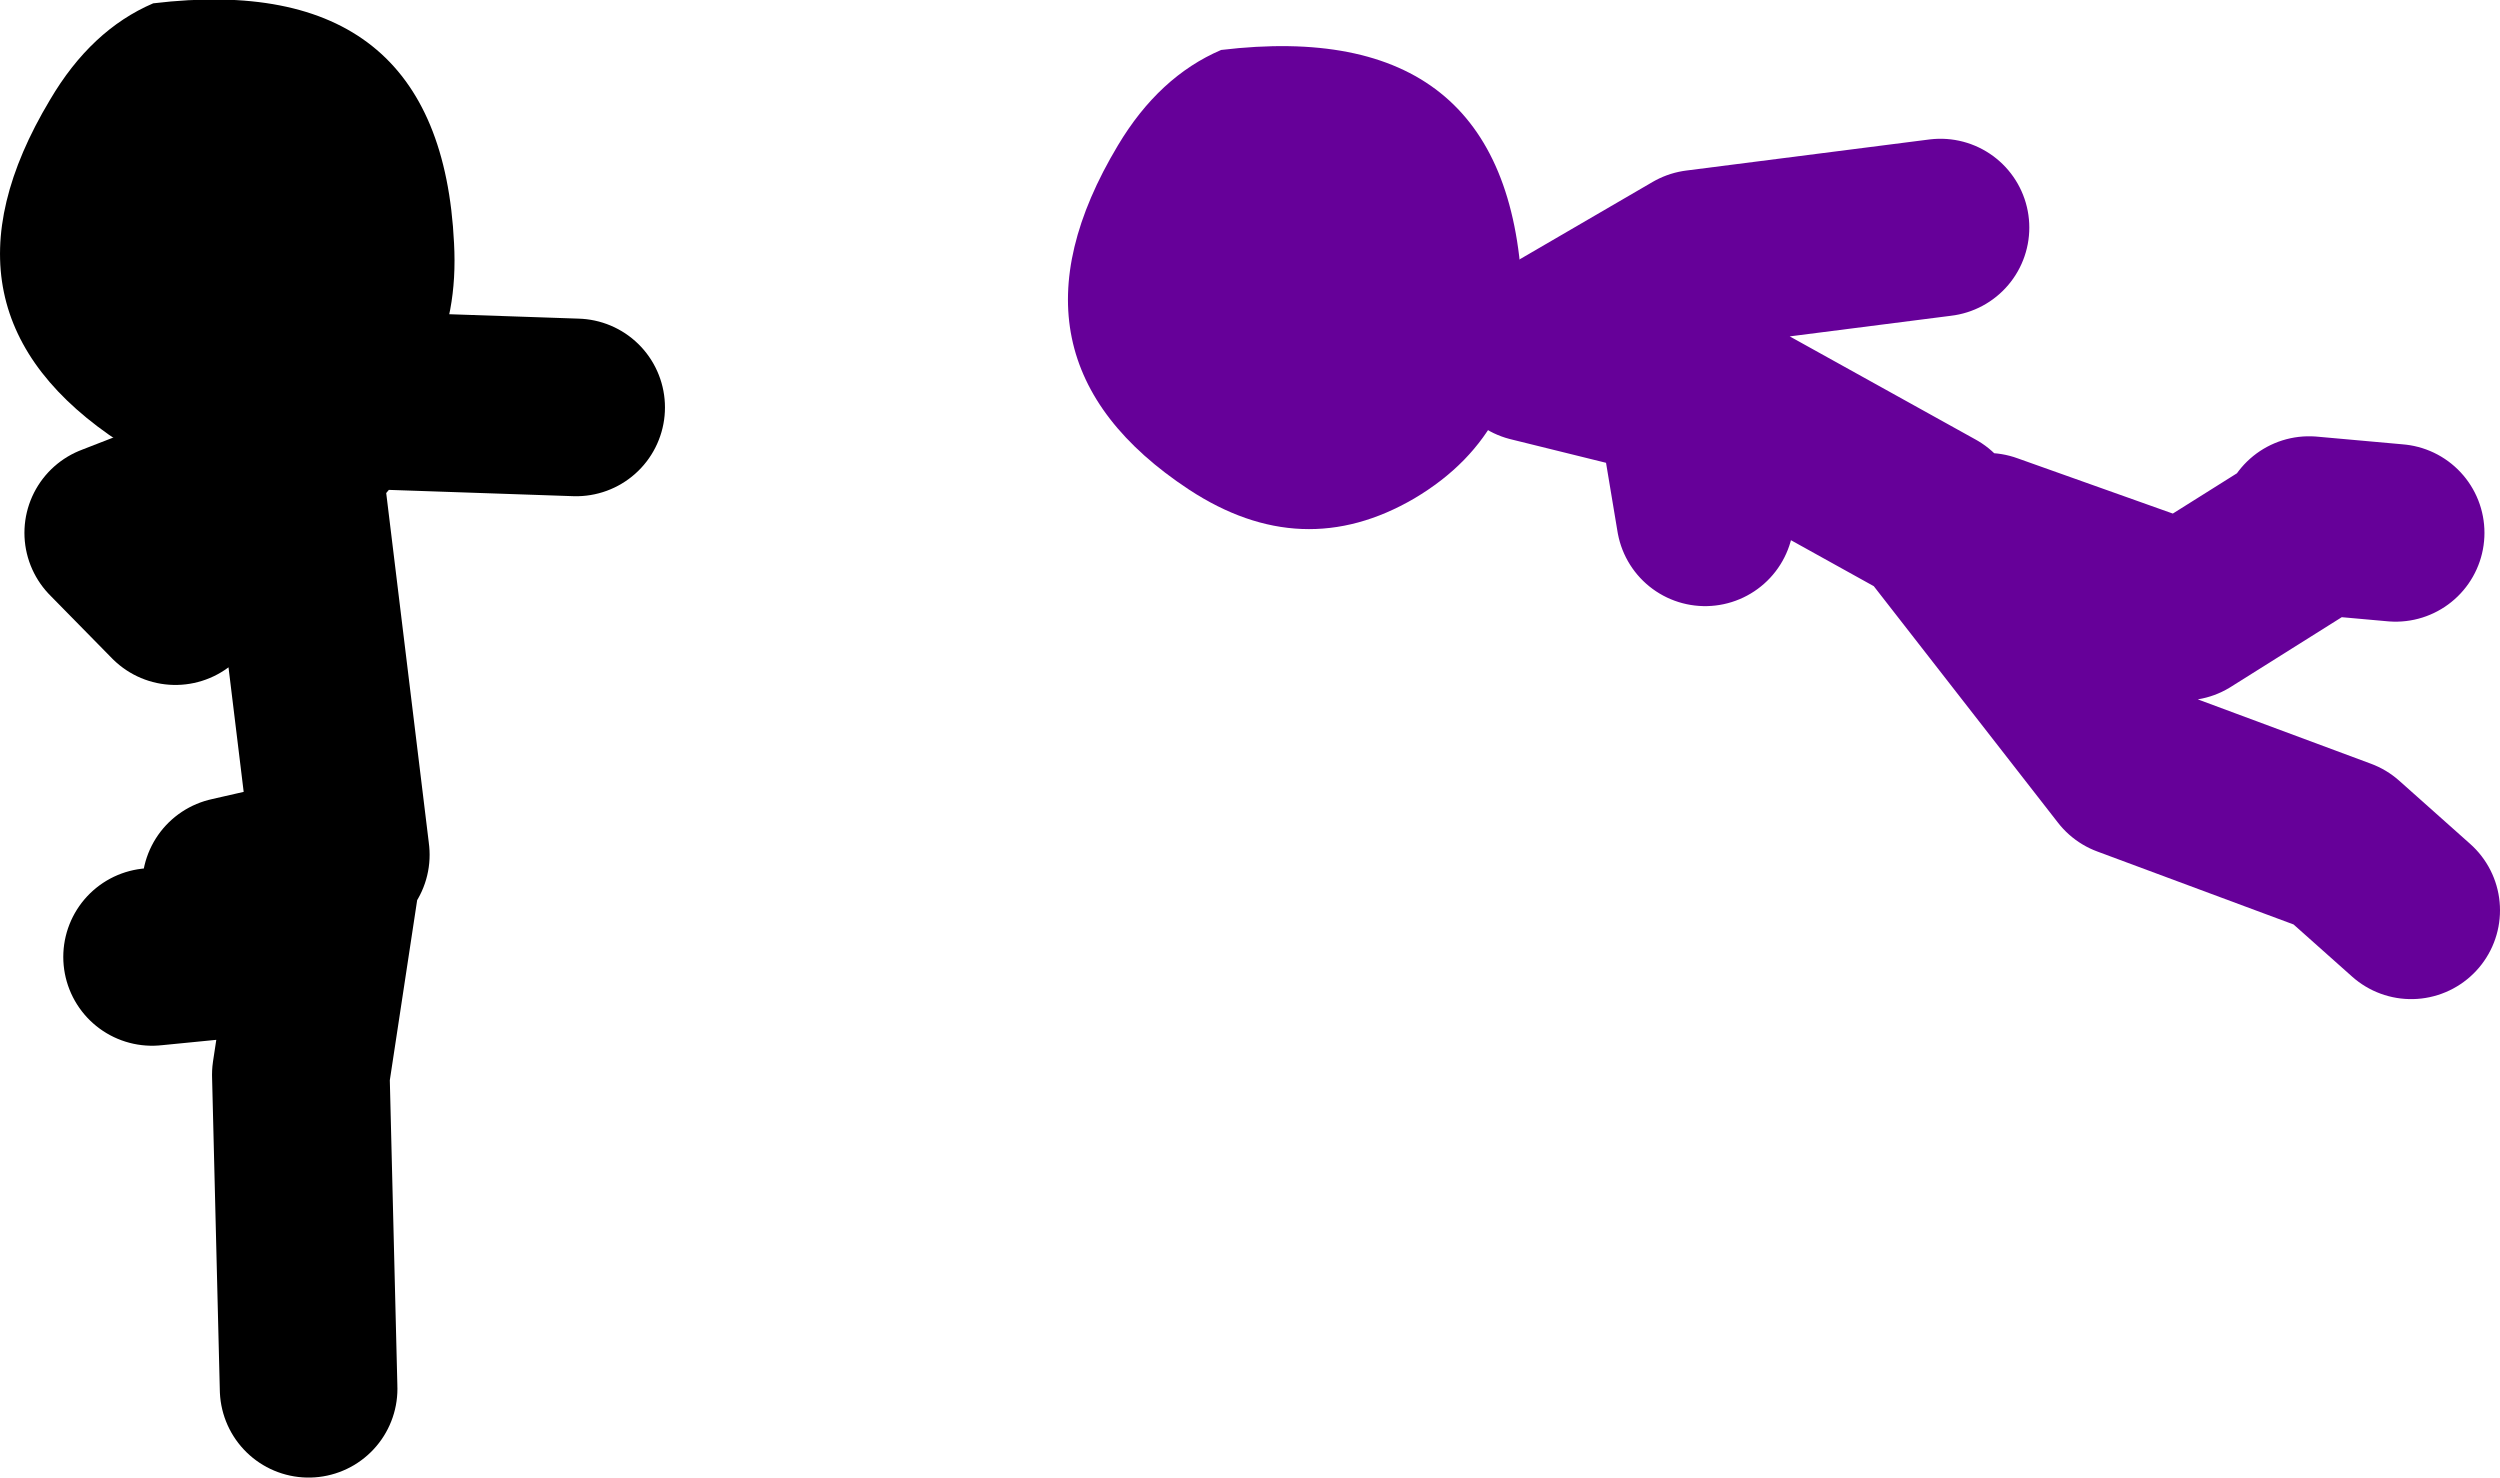
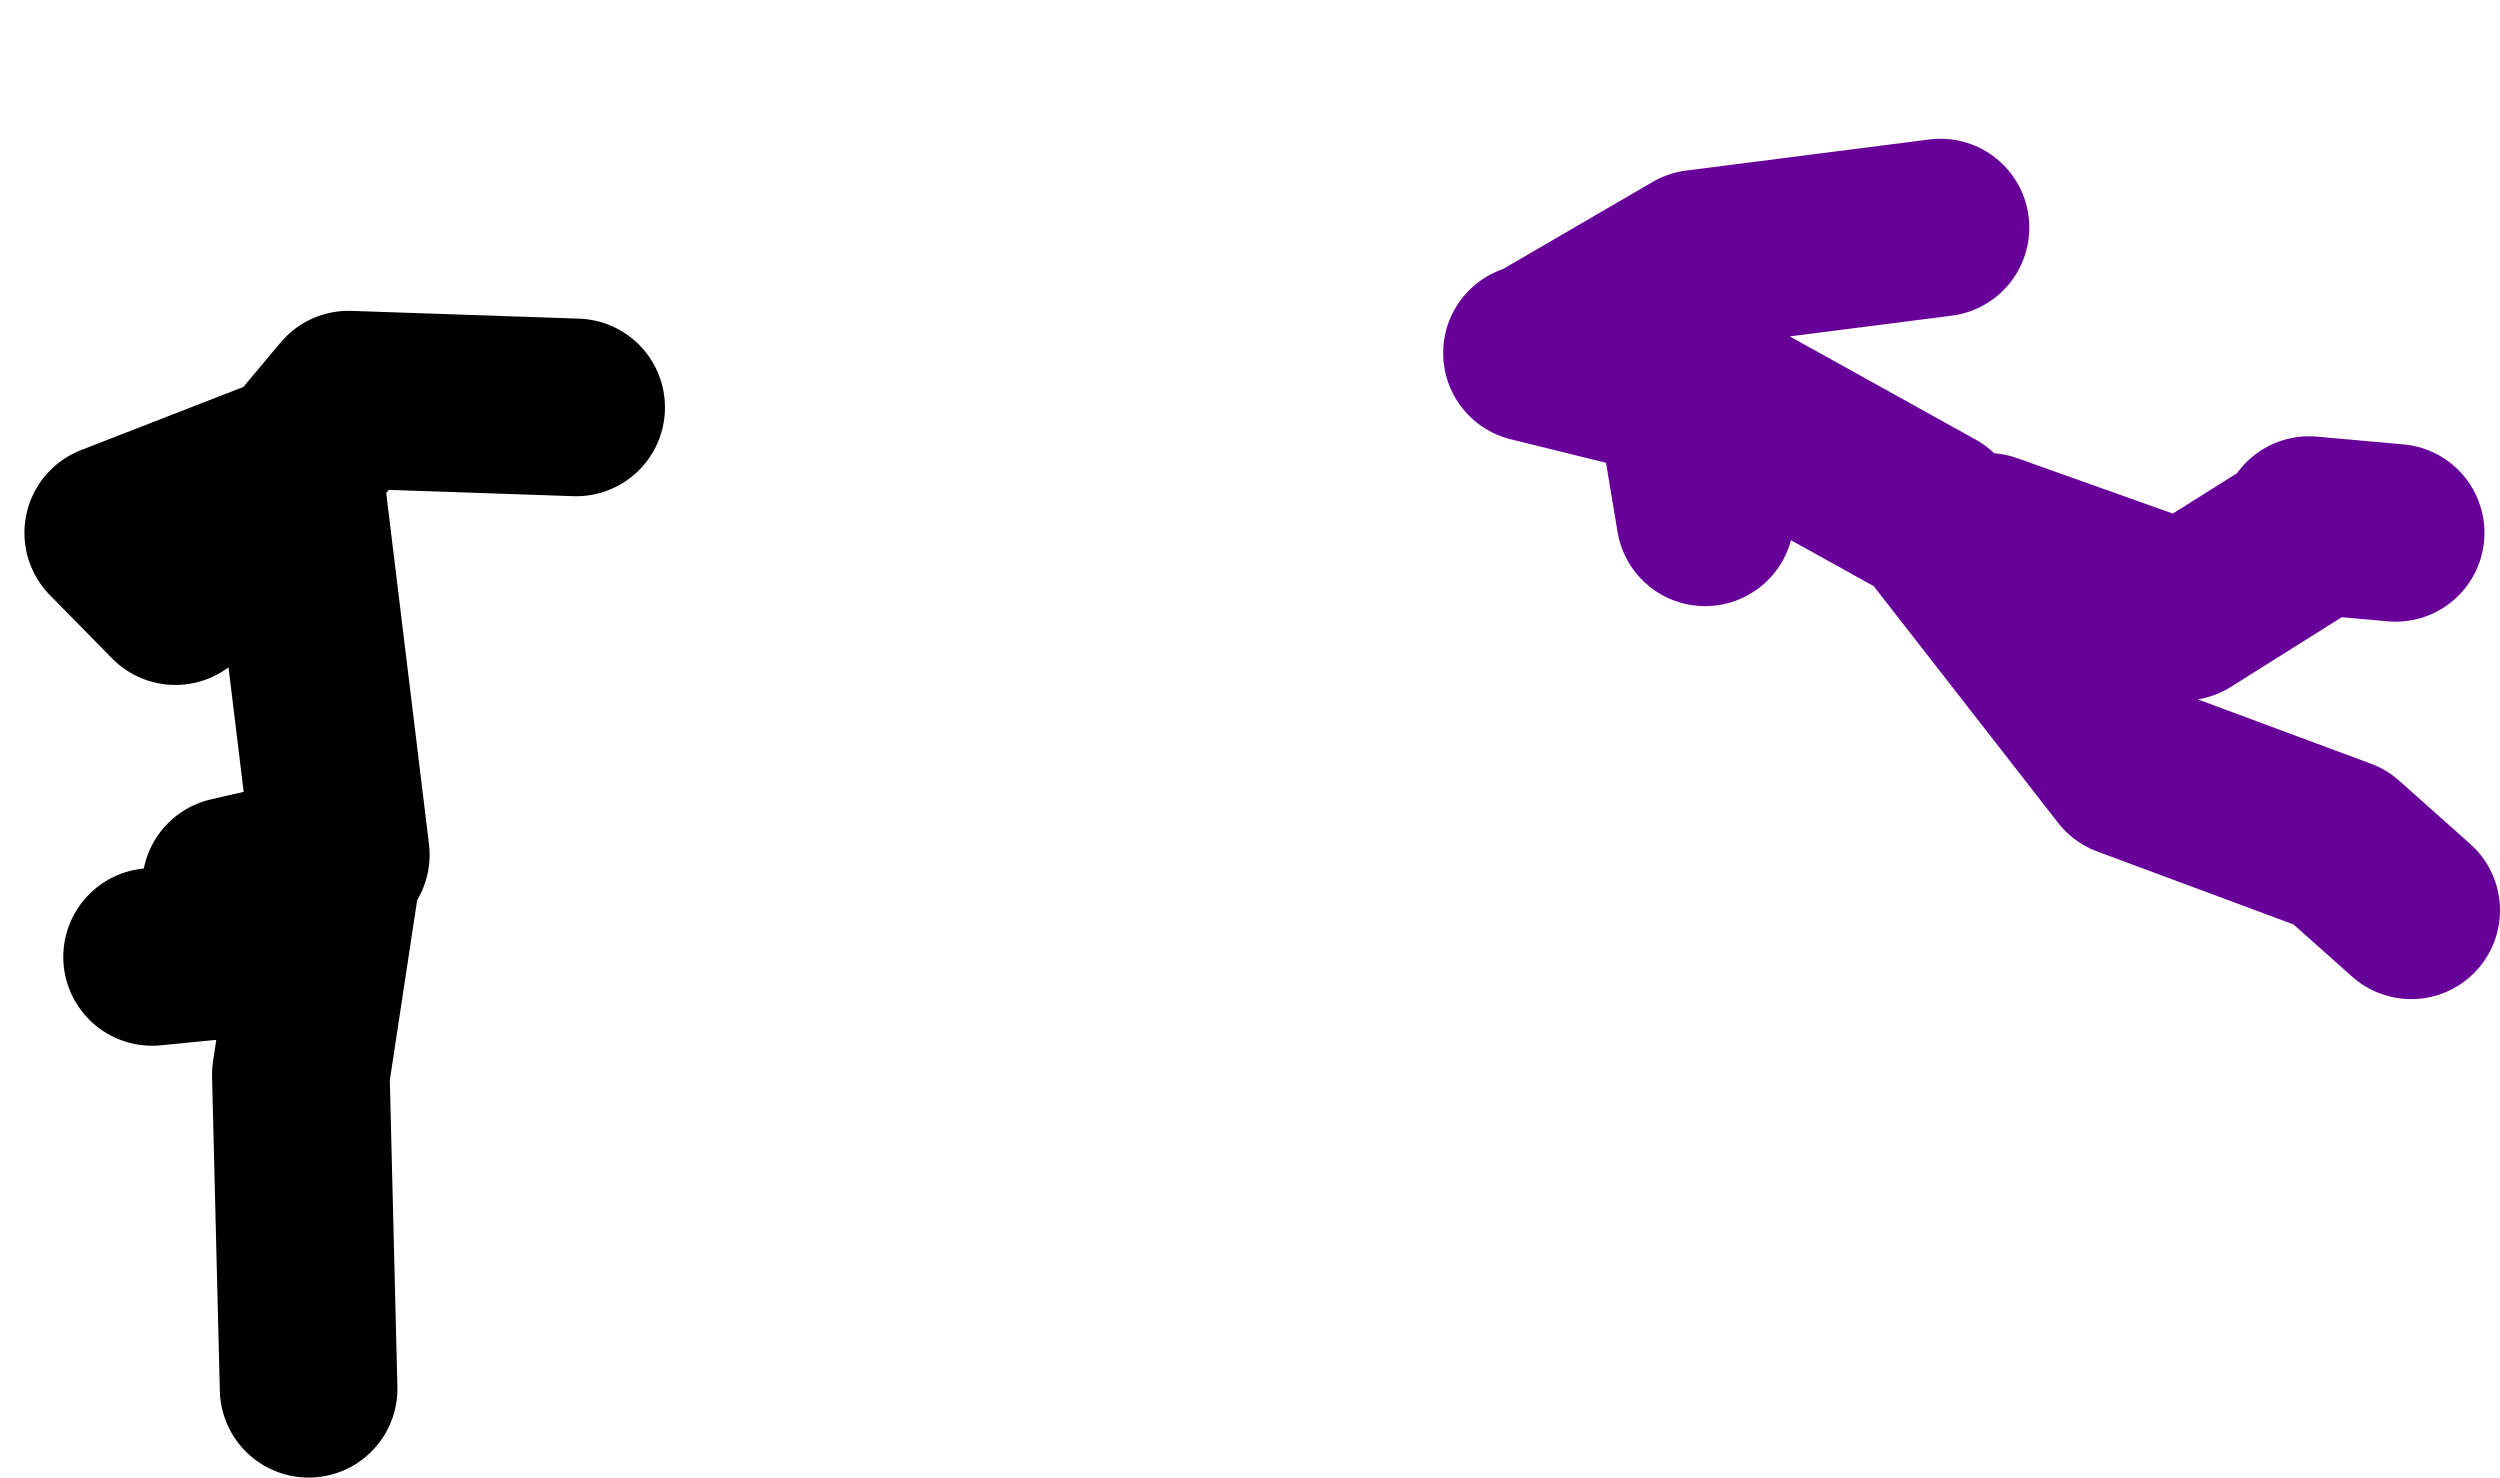
<svg xmlns="http://www.w3.org/2000/svg" height="66.55px" width="112.6px">
  <g transform="matrix(1.0, 0.0, 0.0, 1.0, 162.4, -26.0)">
    <path d="M-58.4 49.65 L-54.5 50.0 M-72.9 50.4 L-64.05 53.55 -58.4 50.0 M-93.4 41.9 L-84.9 44.0 -75.35 49.3 -66.55 60.6 -57.0 64.15 -53.8 67.0 M-92.65 41.55 L-85.95 37.65 -75.0 36.25 M-86.3 45.1 L-85.6 49.3" fill="none" stroke="#660099" stroke-linecap="round" stroke-linejoin="round" stroke-width="8.0" />
-     <path d="M-93.85 39.05 Q-93.55 45.4 -98.7 48.45 -103.75 51.4 -108.85 48.05 -117.8 42.15 -112.05 32.55 -110.2 29.45 -107.4 28.25 -94.45 26.7 -93.85 39.05" fill="#660099" fill-rule="evenodd" stroke="none" />
    <path d="M-148.5 46.15 L-146.7 44.0 -136.45 44.35 M-148.5 88.55 L-148.85 74.4 -147.4 64.85 -152.0 65.9 M-155.55 69.1 L-152.0 68.75 M-147.05 64.5 L-149.2 46.85 -157.3 50.0 -154.5 52.85" fill="none" stroke="#000000" stroke-linecap="round" stroke-linejoin="round" stroke-width="8.0" />
-     <path d="M-141.95 36.95 Q-141.6 43.35 -146.8 46.35 -151.85 49.3 -156.95 45.95 -165.9 40.1 -160.15 30.5 -158.3 27.35 -155.5 26.15 -142.55 24.6 -141.95 36.95" fill="#000000" fill-rule="evenodd" stroke="none" />
  </g>
</svg>